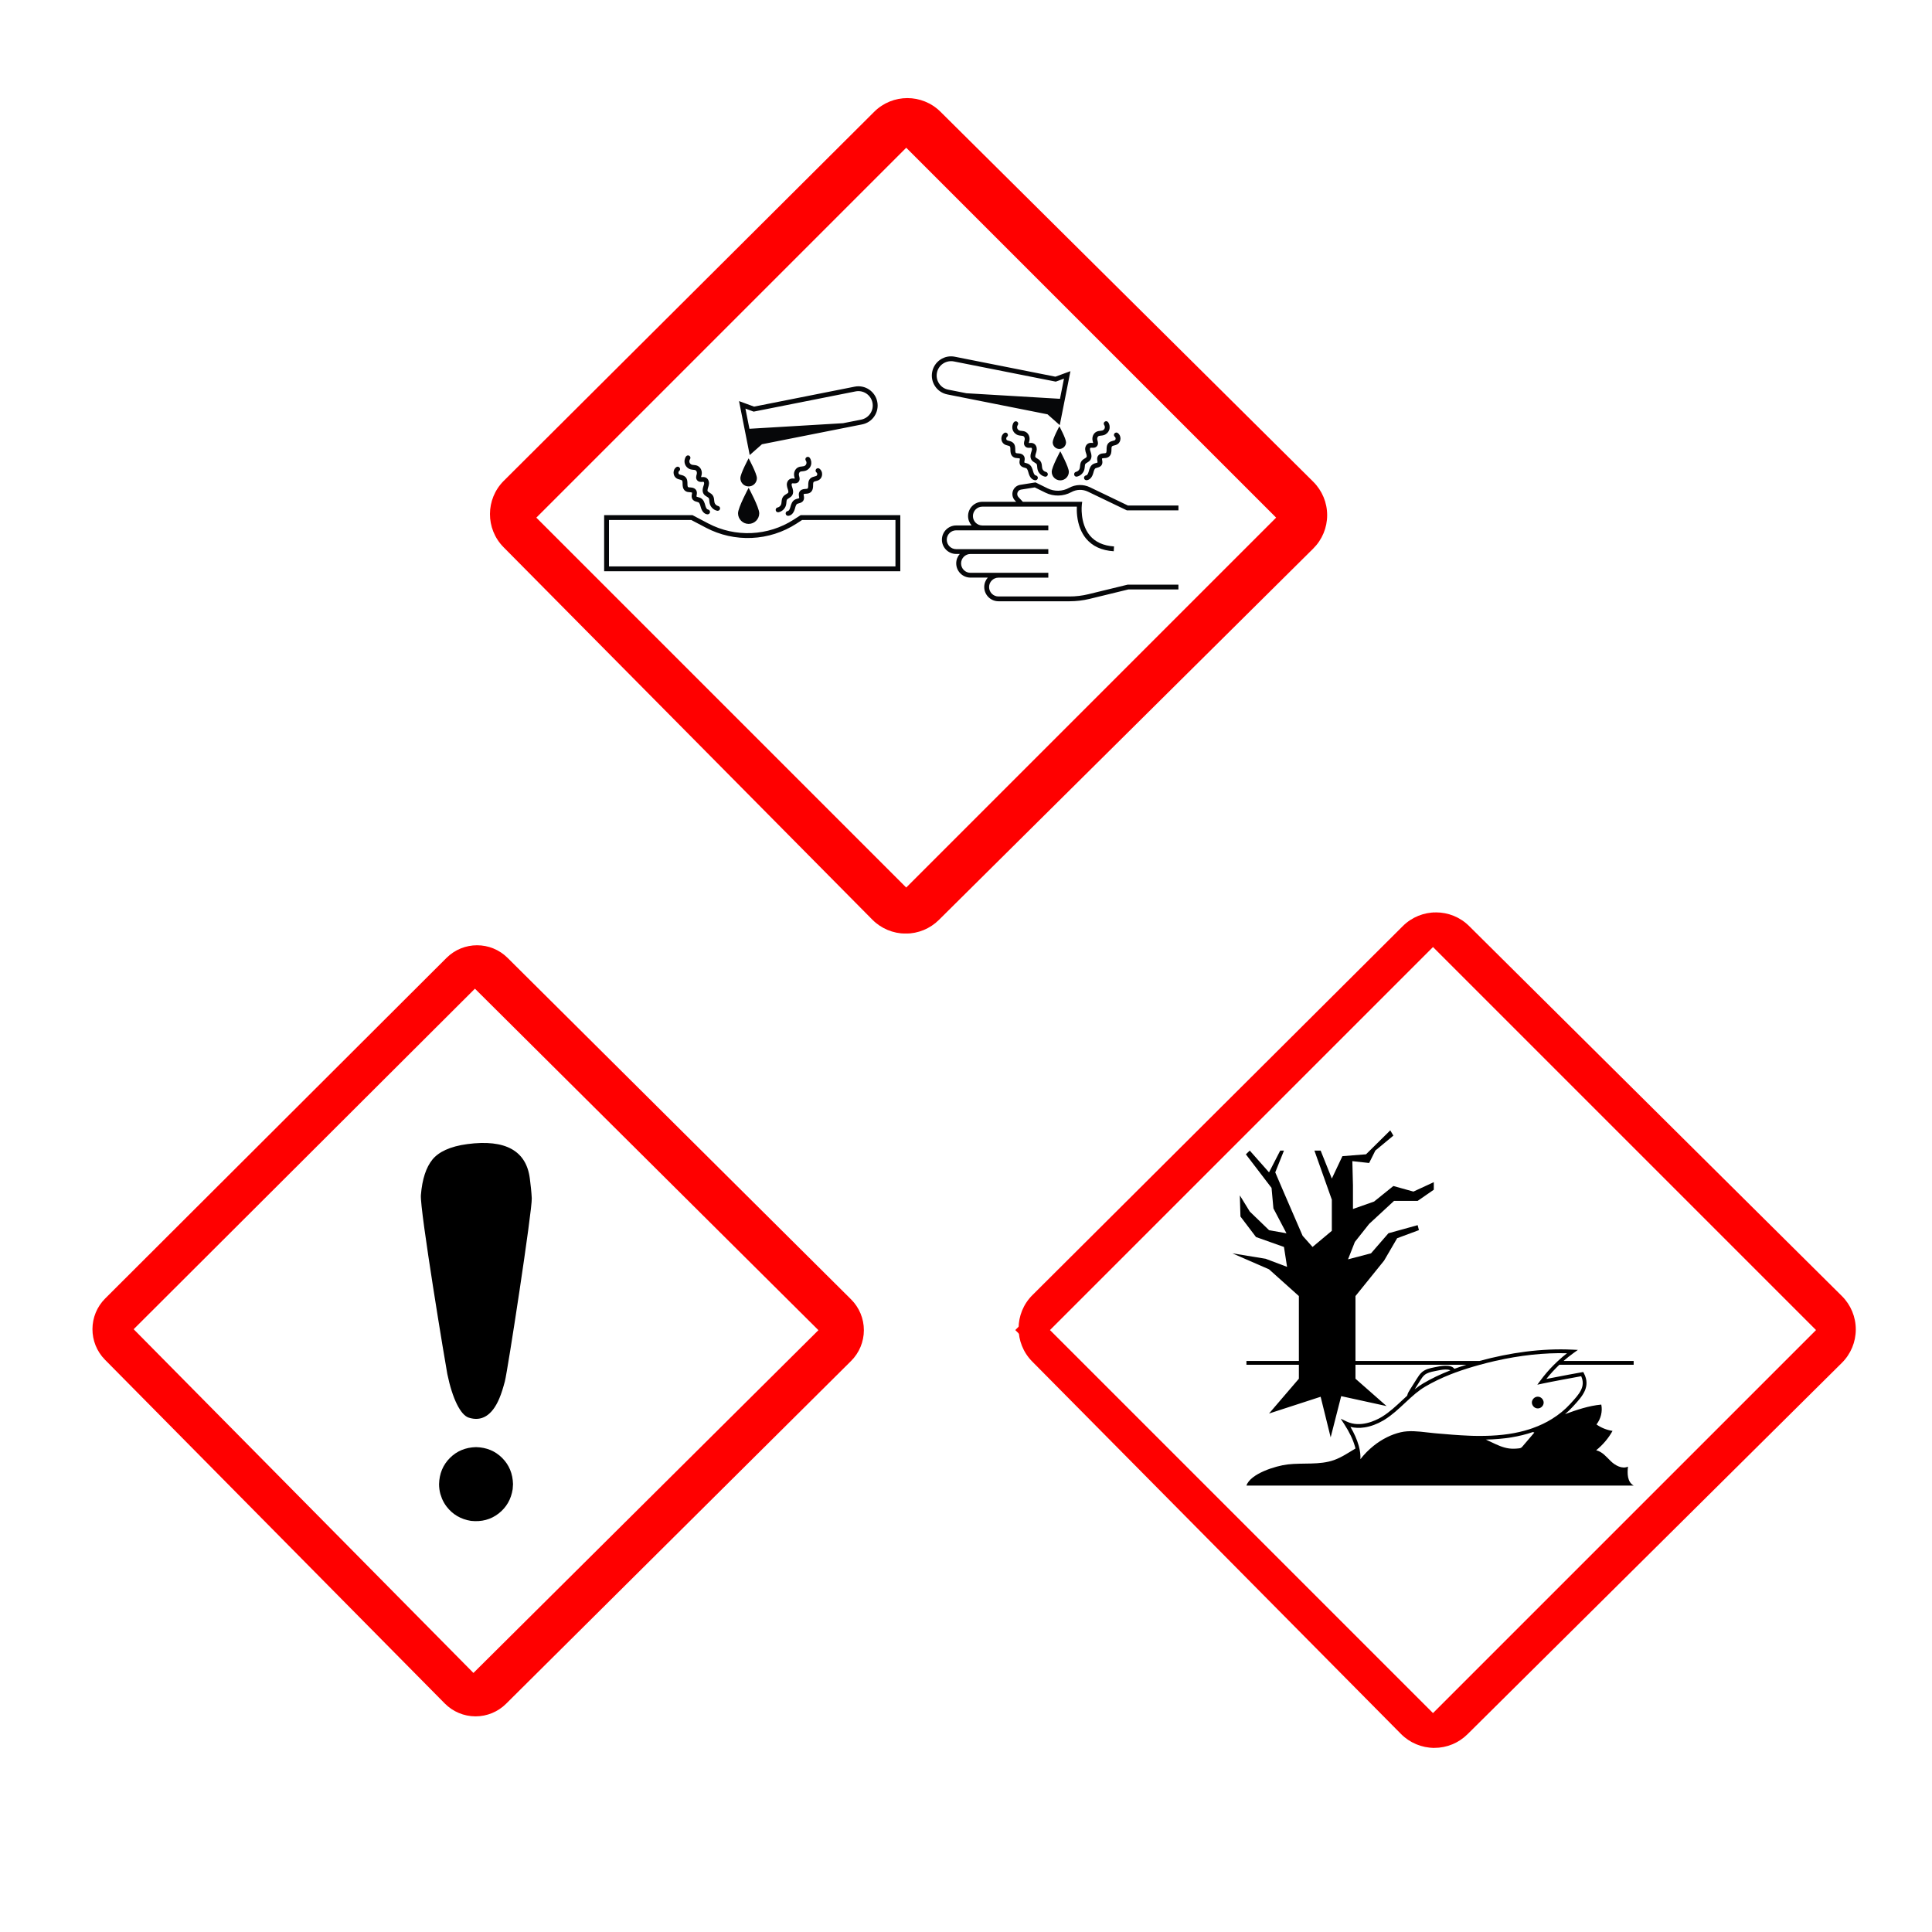
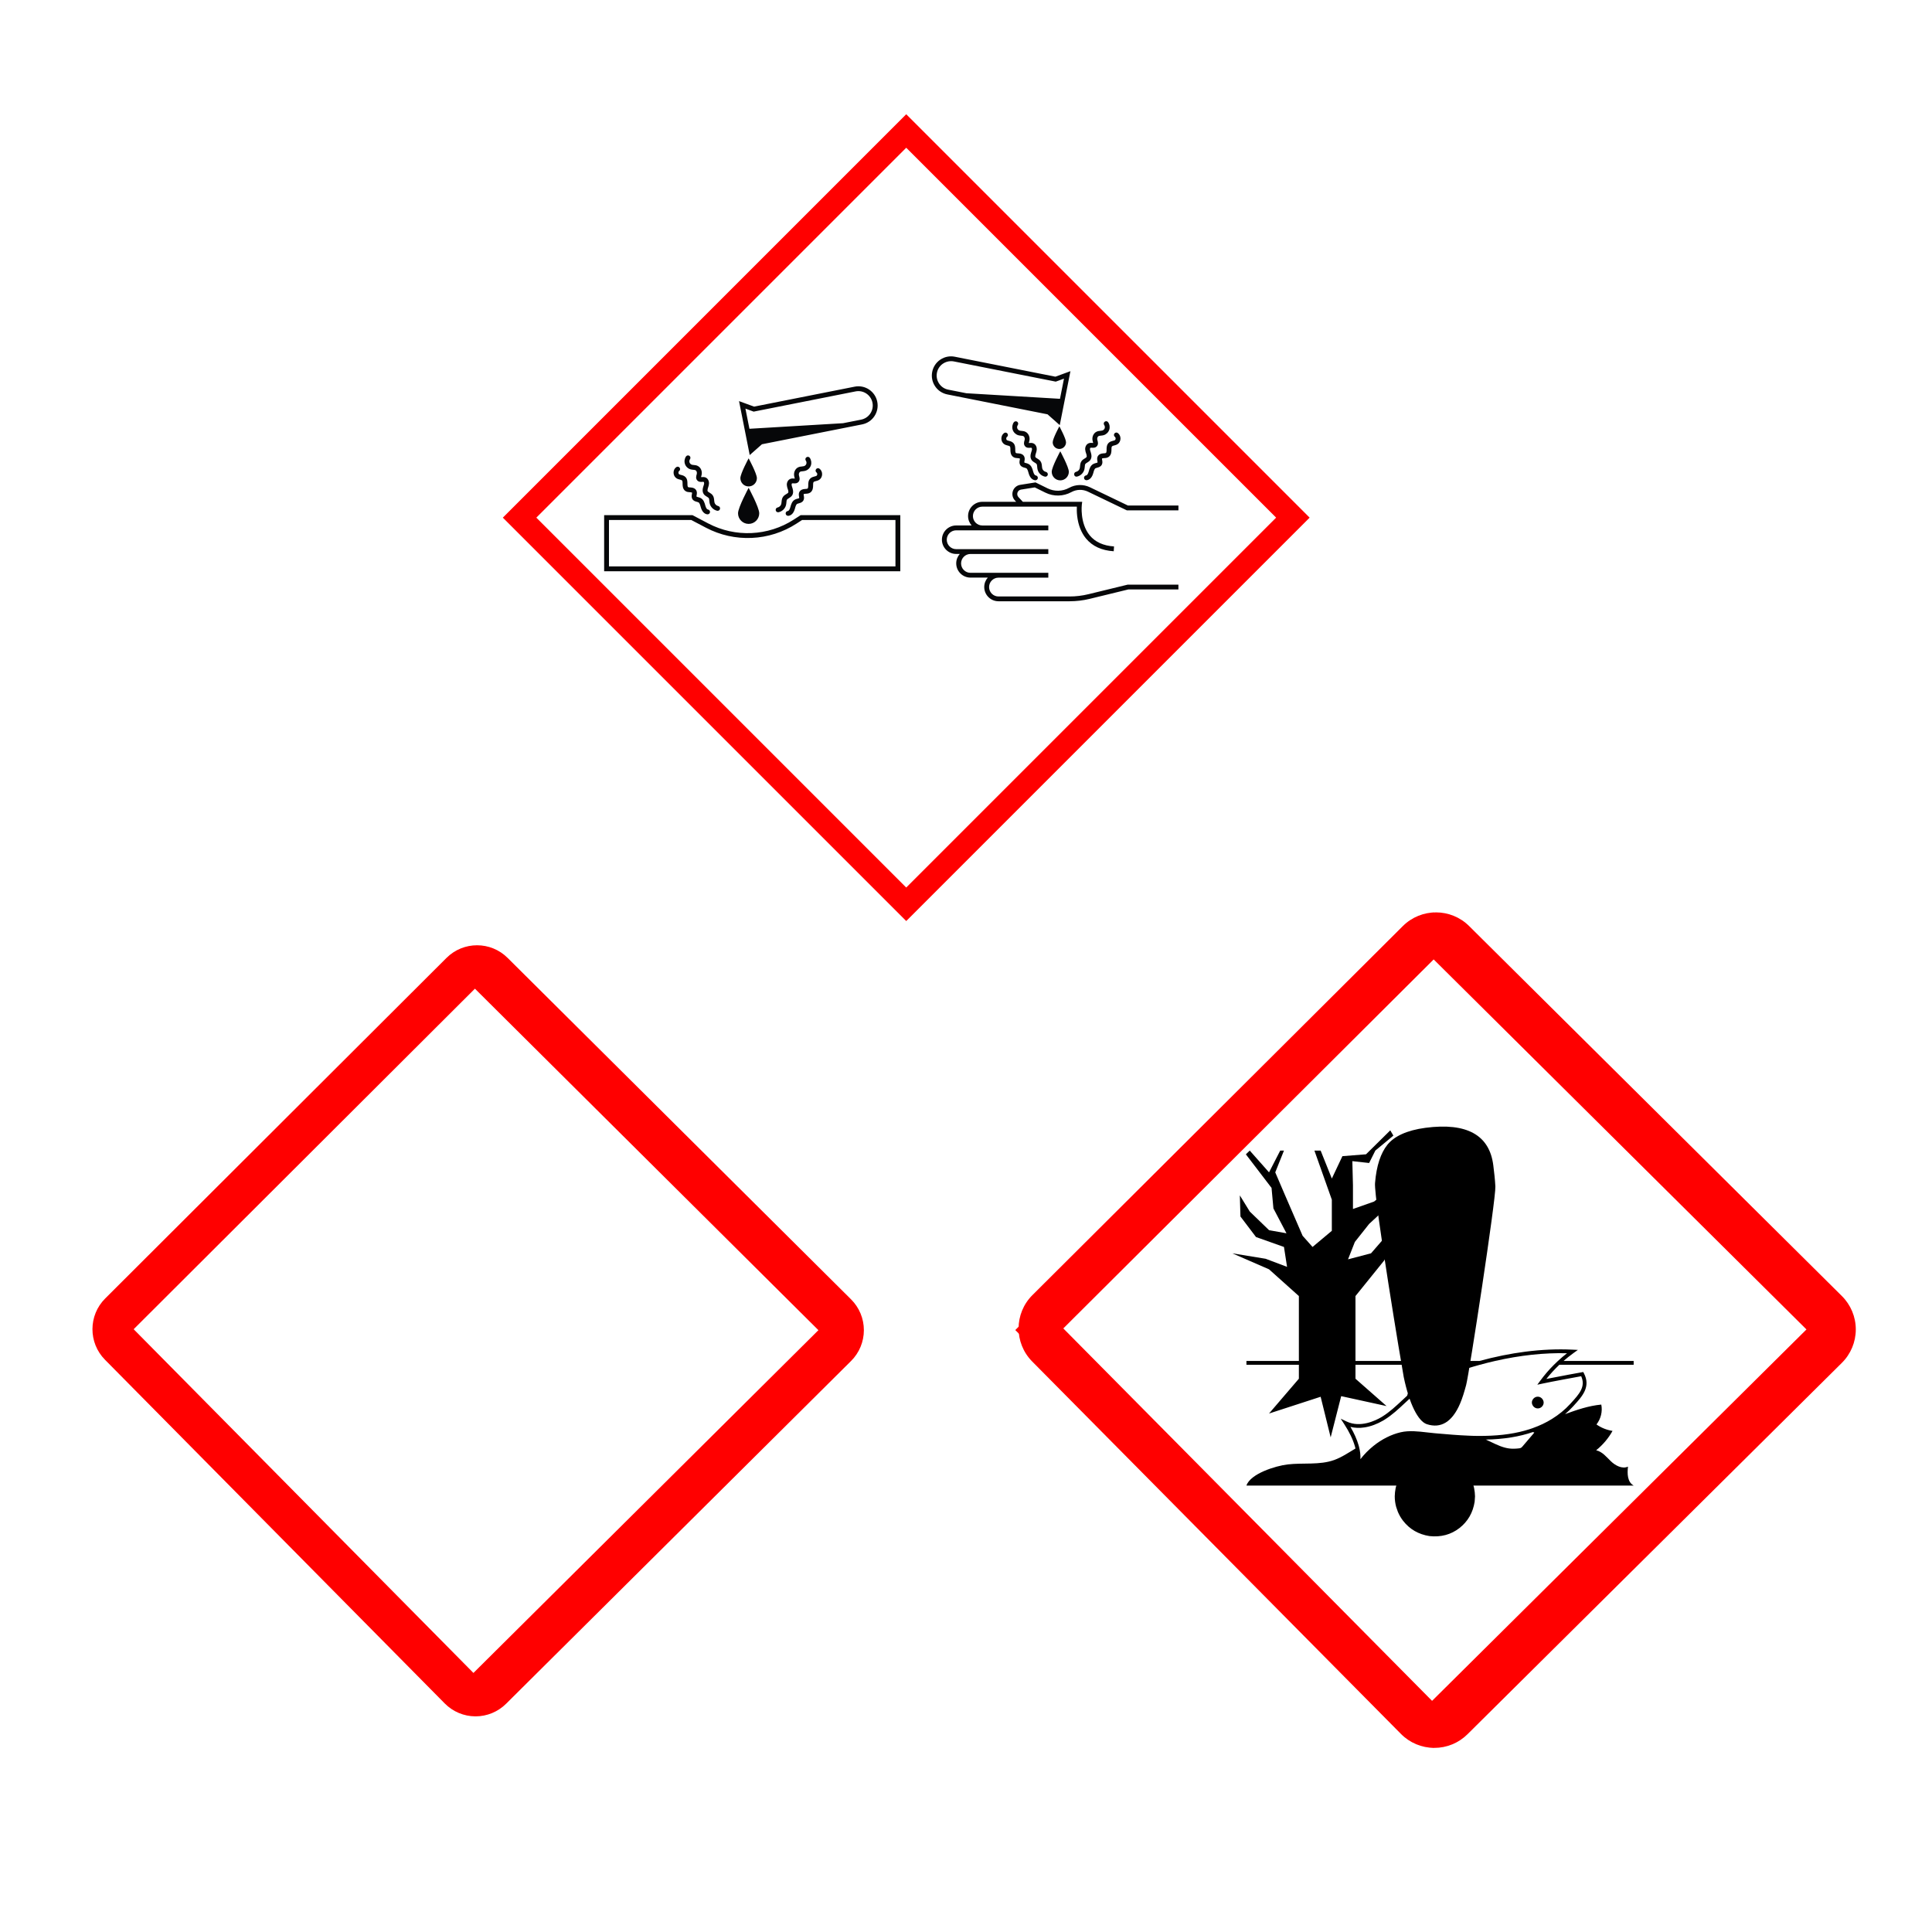
<svg xmlns="http://www.w3.org/2000/svg" width="1080" zoomAndPan="magnify" viewBox="0 0 810 810" height="1080" preserveAspectRatio="xMidYMid meet" version="1.0">
  <defs>
    <clipPath id="db293cbdec">
      <path d="M 38 396.297 L 362.312 396.297 L 362.312 719.547 L 38 719.547 Z M 38 396.297 " clip-rule="nonzero" />
    </clipPath>
    <clipPath id="ceea826a65">
-       <path d="M 205 41.113 L 556.555 41.113 L 556.555 391.363 L 205 391.363 Z M 205 41.113 " clip-rule="nonzero" />
-     </clipPath>
+       </clipPath>
    <clipPath id="6cdb808b79">
      <path d="M 221 58 L 537 58 L 537 374 L 221 374 Z M 221 58 " clip-rule="nonzero" />
    </clipPath>
    <clipPath id="e2a0a6ac94">
      <path d="M 221.523 216.262 L 378.84 58.945 L 536.152 216.258 L 378.836 373.574 Z M 221.523 216.262 " clip-rule="nonzero" />
    </clipPath>
    <clipPath id="9c6205eca2">
      <path d="M 210.816 47.898 L 549.066 47.898 L 549.066 386.148 L 210.816 386.148 Z M 210.816 47.898 " clip-rule="nonzero" />
    </clipPath>
    <clipPath id="2ceefe9f21">
      <path d="M 427 382.508 L 778.188 382.508 L 778.188 732.758 L 427 732.758 Z M 427 382.508 " clip-rule="nonzero" />
    </clipPath>
    <clipPath id="1c631f3608">
      <path d="M 436 392 L 770 392 L 770 725 L 436 725 Z M 436 392 " clip-rule="nonzero" />
    </clipPath>
    <clipPath id="99bc9f63f5">
      <path d="M 436.543 555.277 L 599.676 392.145 L 769.418 561.887 L 606.285 725.02 Z M 436.543 555.277 " clip-rule="nonzero" />
    </clipPath>
    <clipPath id="6807e500d3">
      <path d="M 425.664 382.508 L 775.914 382.508 L 775.914 732.758 L 425.664 732.758 Z M 425.664 382.508 " clip-rule="nonzero" />
    </clipPath>
  </defs>
  <rect x="-81" width="972" fill="#ffffff" y="-81" height="972" fill-opacity="1" />
  <rect x="-81" width="972" fill="#ffffff" y="-81" height="972" fill-opacity="1" />
  <g clip-path="url(#db293cbdec)">
    <path fill="#ff0000" d="M 200.008 396.309 C 195.371 396.309 190.734 398.078 187.191 401.613 L 44.109 544.387 C 37.016 551.465 36.977 562.961 44.023 570.09 L 186.48 714.199 C 189.871 717.629 194.484 719.57 199.305 719.59 C 199.332 719.59 199.359 719.59 199.387 719.59 C 204.176 719.59 208.773 717.695 212.176 714.312 L 356.809 570.602 C 360.25 567.184 362.184 562.531 362.184 557.68 C 362.184 552.828 360.25 548.18 356.812 544.762 L 212.805 401.59 C 209.262 398.07 204.637 396.309 200.008 396.309 Z M 200.008 396.309 " fill-opacity="1" fill-rule="nonzero" />
  </g>
  <path fill="#ffffff" d="M 56.035 557.281 L 199.117 414.508 L 343.125 557.68 L 198.492 701.391 Z M 56.035 557.281 " fill-opacity="1" fill-rule="nonzero" />
-   <path fill="#000000" d="M 187.543 576.07 C 186.926 573 175.973 507.141 176.461 501.055 C 177.004 494.289 178.676 489.387 181.273 486.176 C 183.844 482.996 188.641 480.625 195.941 479.664 C 212.004 477.543 220.695 482.527 222.145 494.172 C 222.477 496.828 222.805 499.551 222.945 502.367 C 223.188 507.184 212.824 574.867 211.66 579.172 C 210.973 581.719 210.262 584.172 209.289 586.434 C 206.27 593.465 201.898 596.121 196.473 594.336 C 193.109 593.23 189.691 586.492 187.543 576.07 Z M 187.543 576.07 " fill-opacity="1" fill-rule="nonzero" />
-   <path fill="#000000" d="M 215.086 622.246 L 214.941 624.352 C 214.273 628.598 212.309 631.996 209.055 634.539 C 205.777 637.086 201.918 638.117 197.477 637.637 C 193.238 636.965 189.848 634.996 187.309 631.734 C 186.492 630.684 185.824 629.535 185.297 628.289 L 184.633 626.375 C 184.266 625.055 184.082 623.68 184.078 622.246 C 184.188 617.844 185.703 614.184 188.617 611.262 C 191.535 608.34 195.188 606.824 199.582 606.711 C 203.973 606.824 207.629 608.34 210.543 611.262 C 213.461 614.184 214.973 617.844 215.086 622.246 " fill-opacity="1" fill-rule="nonzero" />
  <g clip-path="url(#ceea826a65)">
    <path fill="#ff0000" d="M 380.414 41.129 C 375.383 41.129 370.348 43.047 366.504 46.879 L 211.219 201.578 C 203.523 209.246 203.48 221.703 211.125 229.426 L 365.73 385.57 C 369.414 389.289 374.418 391.391 379.652 391.414 C 379.68 391.414 379.711 391.414 379.738 391.414 C 384.938 391.414 389.93 389.359 393.621 385.695 L 550.586 229.98 C 554.32 226.277 556.418 221.238 556.418 215.98 C 556.418 210.723 554.32 205.684 550.59 201.98 L 394.301 46.852 C 390.457 43.035 385.434 41.129 380.414 41.129 Z M 380.414 41.129 " fill-opacity="1" fill-rule="nonzero" />
  </g>
  <path fill="#ffffff" d="M 224.164 215.551 L 379.445 60.848 L 535.738 215.98 L 378.77 371.695 Z M 224.164 215.551 " fill-opacity="1" fill-rule="nonzero" />
  <path fill="#000000" d="M 366.883 235.906 C 366.215 232.578 354.328 161.223 354.855 154.625 C 355.445 147.293 357.262 141.984 360.078 138.504 C 362.871 135.059 368.078 132.492 375.996 131.445 C 393.43 129.148 402.867 134.551 404.438 147.164 C 404.797 150.043 405.152 152.996 405.309 156.047 C 405.57 161.266 394.32 234.605 393.059 239.27 C 392.312 242.027 391.539 244.684 390.484 247.137 C 387.207 254.754 382.465 257.633 376.578 255.699 C 372.926 254.5 369.215 247.195 366.883 235.906 Z M 366.883 235.906 " fill-opacity="1" fill-rule="nonzero" />
  <path fill="#000000" d="M 396.773 285.938 L 396.621 288.223 C 395.895 292.82 393.762 296.504 390.23 299.262 C 386.676 302.016 382.484 303.137 377.668 302.613 C 373.066 301.887 369.387 299.754 366.629 296.223 C 365.746 295.078 365.02 293.836 364.445 292.488 L 363.723 290.41 C 363.328 288.98 363.129 287.492 363.125 285.938 C 363.242 281.168 364.887 277.203 368.051 274.035 C 371.215 270.871 375.184 269.227 379.949 269.105 C 384.715 269.227 388.684 270.871 391.848 274.035 C 395.012 277.203 396.656 281.168 396.773 285.938 " fill-opacity="1" fill-rule="nonzero" />
  <g clip-path="url(#6cdb808b79)">
    <g clip-path="url(#e2a0a6ac94)">
      <path fill="#ffffff" d="M 221.523 216.262 L 378.836 58.949 L 536.148 216.262 L 378.836 373.574 Z M 221.523 216.262 " fill-opacity="1" fill-rule="nonzero" />
    </g>
  </g>
  <g clip-path="url(#9c6205eca2)">
    <path fill="#ff0000" d="M 379.941 47.898 L 210.816 217.023 L 379.941 386.148 L 549.066 217.023 Z M 224.859 217.023 L 379.941 61.941 L 535.023 217.023 L 379.941 372.105 Z M 224.859 217.023 " fill-opacity="1" fill-rule="nonzero" />
  </g>
  <path fill="#060709" d="M 426.586 206.52 C 426.363 207.191 426.512 207.898 426.996 208.422 L 428.836 210.383 L 453.715 210.383 L 453.566 211.523 C 453.566 211.535 453.316 213.523 453.629 216.117 C 453.902 218.465 454.695 221.816 456.895 224.484 C 459.191 227.254 462.617 228.805 467.062 229.094 L 466.938 231.117 C 461.898 230.805 457.984 229.004 455.316 225.777 C 453.316 223.355 452.027 220.078 451.605 216.305 C 451.418 214.703 451.43 213.324 451.469 212.418 L 411.852 212.418 C 409.676 212.418 407.902 214.18 407.902 216.367 C 407.902 218.551 409.664 220.312 411.852 220.312 L 439.512 220.312 L 439.512 222.34 L 400.887 222.34 C 398.715 222.34 396.938 224.102 396.938 226.285 C 396.938 228.457 398.703 230.234 400.887 230.234 L 439.512 230.234 L 439.512 232.258 L 406.883 232.258 C 404.711 232.258 402.938 234.02 402.938 236.207 C 402.938 238.391 404.699 240.156 406.883 240.156 L 439.512 240.156 L 439.512 242.18 L 418.629 242.18 C 416.457 242.18 414.68 243.941 414.68 246.125 C 414.68 248.312 416.445 250.074 418.629 250.074 L 448.414 250.074 C 451.082 250.074 453.754 249.75 456.348 249.117 L 472.797 245.109 L 494.055 245.109 L 494.055 247.133 L 473.035 247.133 L 456.82 251.082 C 454.062 251.75 451.23 252.086 448.402 252.086 L 418.617 252.086 C 415.328 252.086 412.645 249.402 412.645 246.113 C 412.645 244.598 413.203 243.223 414.133 242.164 L 406.871 242.164 C 403.582 242.164 400.898 239.484 400.898 236.195 C 400.898 234.68 401.457 233.301 402.391 232.246 L 400.875 232.246 C 397.586 232.246 394.902 229.562 394.902 226.273 C 394.902 222.984 397.586 220.301 400.875 220.301 L 407.355 220.301 C 406.426 219.246 405.867 217.867 405.867 216.355 C 405.867 213.062 408.547 210.383 411.836 210.383 L 426.039 210.383 L 425.508 209.812 C 424.516 208.754 424.191 207.242 424.652 205.863 C 425.121 204.484 426.301 203.492 427.742 203.27 L 434.148 202.25 L 439.188 204.734 C 442.043 206.148 445.422 206.074 448.215 204.535 C 450.922 203.043 454.199 202.957 456.98 204.297 L 472.898 211.945 L 494.066 211.945 L 494.066 213.969 L 472.438 213.969 L 456.113 206.125 C 453.914 205.066 451.332 205.141 449.195 206.309 C 445.82 208.16 441.746 208.246 438.297 206.547 L 433.84 204.348 L 428.078 205.266 C 427.371 205.379 426.812 205.836 426.586 206.52 Z M 427.691 194.898 C 428.164 195.73 429.008 195.941 429.617 196.105 C 429.863 196.164 430.102 196.227 430.262 196.316 C 430.746 196.574 430.969 197.395 431.195 198.176 L 431.242 198.352 C 431.738 200.152 432.719 201.219 434 201.344 C 434.035 201.344 434.074 201.344 434.109 201.344 C 434.621 201.344 435.066 200.957 435.117 200.438 C 435.18 199.879 434.77 199.383 434.211 199.32 C 433.84 199.281 433.441 198.688 433.191 197.805 L 433.145 197.645 C 432.844 196.551 432.473 195.199 431.219 194.527 C 430.848 194.328 430.461 194.23 430.125 194.141 C 429.938 194.094 429.504 193.98 429.457 193.906 C 429.406 193.832 429.48 193.445 429.516 193.262 C 429.617 192.715 429.742 191.957 429.332 191.25 C 428.922 190.543 428.152 190.145 427.035 190.082 C 426.961 190.082 426.887 190.07 426.812 190.07 C 426.465 190.059 426.09 190.031 425.941 189.922 C 425.805 189.82 425.645 189.523 425.656 188.629 C 425.656 187.762 425.668 186.555 424.824 185.711 C 424.266 185.152 423.57 184.969 423 184.832 C 422.676 184.742 422.367 184.668 422.168 184.547 C 421.992 184.434 421.871 184.172 421.871 183.887 C 421.871 183.602 421.969 183.34 422.141 183.215 C 422.602 182.895 422.715 182.262 422.391 181.801 C 422.066 181.34 421.434 181.23 420.977 181.555 C 420.242 182.062 419.809 182.941 419.832 183.926 C 419.844 184.891 420.305 185.762 421.062 186.246 C 421.535 186.555 422.043 186.68 422.488 186.793 C 422.863 186.891 423.211 186.977 423.371 187.141 C 423.621 187.402 423.621 188.047 423.621 188.617 C 423.621 189.199 423.609 190.754 424.773 191.57 C 425.422 192.031 426.141 192.055 426.723 192.094 C 426.797 192.094 426.859 192.105 426.922 192.105 C 427.445 192.129 427.582 192.266 427.582 192.266 C 427.617 192.355 427.555 192.715 427.52 192.914 C 427.418 193.445 427.297 194.191 427.691 194.898 Z M 438.086 199.828 C 438.16 199.84 438.219 199.852 438.297 199.852 C 438.766 199.852 439.188 199.52 439.289 199.047 C 439.398 198.5 439.051 197.965 438.508 197.844 C 437.762 197.691 437.129 197.07 436.953 196.34 C 436.891 196.105 436.867 195.816 436.844 195.52 C 436.781 194.824 436.719 194.031 436.195 193.324 C 435.812 192.801 435.316 192.504 434.867 192.23 C 434.547 192.031 434.234 191.859 434.125 191.66 C 434 191.449 434.012 191.062 434.148 190.566 C 434.199 190.406 434.246 190.258 434.297 190.082 C 434.457 189.598 434.633 189.062 434.668 188.457 C 434.719 187.461 434.273 186.258 433.156 185.848 C 432.633 185.664 432.125 185.688 431.715 185.711 C 431.602 185.723 431.441 185.723 431.328 185.723 C 431.355 185.574 431.418 185.363 431.453 185.227 C 431.492 185.117 431.516 184.992 431.555 184.867 C 431.938 183.316 431.242 181.676 429.938 181.031 C 429.367 180.746 428.785 180.695 428.277 180.645 C 427.977 180.621 427.703 180.598 427.48 180.523 C 427.035 180.387 426.648 180.012 426.5 179.578 C 426.352 179.133 426.426 178.609 426.699 178.227 C 427.023 177.766 426.91 177.133 426.465 176.809 C 426.004 176.488 425.371 176.598 425.047 177.047 C 424.402 177.953 424.227 179.18 424.59 180.238 C 424.949 181.293 425.844 182.148 426.91 182.473 C 427.332 182.594 427.742 182.633 428.102 182.672 C 428.488 182.707 428.82 182.73 429.059 182.855 C 429.492 183.066 429.742 183.773 429.594 184.383 C 429.566 184.469 429.543 184.57 429.516 184.668 C 429.344 185.277 429.059 186.281 429.754 187.09 C 430.387 187.836 431.27 187.773 431.863 187.734 C 432.086 187.723 432.359 187.699 432.473 187.75 C 432.547 187.773 432.684 188.035 432.672 188.344 C 432.66 188.68 432.535 189.039 432.398 189.438 C 432.336 189.621 432.273 189.809 432.223 190.008 C 431.914 191.074 431.977 191.98 432.398 192.703 C 432.77 193.348 433.367 193.695 433.852 193.98 C 434.16 194.168 434.445 194.34 434.582 194.527 C 434.77 194.773 434.805 195.211 434.844 195.707 C 434.867 196.055 434.906 196.438 435.004 196.824 C 435.328 198.301 436.582 199.52 438.086 199.828 Z M 467.434 184.531 C 467.234 184.656 466.938 184.742 466.602 184.816 C 466.031 184.969 465.336 185.141 464.777 185.699 C 463.934 186.555 463.934 187.75 463.945 188.617 C 463.945 189.512 463.785 189.809 463.66 189.91 C 463.5 190.02 463.141 190.031 462.793 190.059 C 462.715 190.059 462.641 190.07 462.566 190.07 C 461.449 190.133 460.68 190.527 460.27 191.238 C 459.859 191.945 459.996 192.703 460.086 193.25 C 460.121 193.434 460.184 193.82 460.148 193.895 C 460.098 193.969 459.664 194.094 459.477 194.129 C 459.141 194.215 458.758 194.316 458.383 194.516 C 457.129 195.184 456.758 196.551 456.461 197.633 L 456.41 197.793 C 456.16 198.676 455.766 199.27 455.391 199.309 C 454.832 199.367 454.422 199.867 454.484 200.426 C 454.535 200.945 454.98 201.332 455.492 201.332 C 455.527 201.332 455.566 201.332 455.602 201.332 C 456.883 201.195 457.863 200.141 458.359 198.34 L 458.41 198.164 C 458.621 197.371 458.844 196.562 459.34 196.301 C 459.5 196.215 459.738 196.152 459.984 196.09 C 460.605 195.93 461.438 195.707 461.91 194.887 C 462.309 194.18 462.184 193.434 462.082 192.887 C 462.047 192.691 461.984 192.316 462.02 192.242 C 462.02 192.242 462.156 192.117 462.68 192.082 C 462.742 192.082 462.816 192.07 462.879 192.07 C 463.461 192.043 464.18 192.008 464.828 191.547 C 465.996 190.727 465.98 189.176 465.98 188.594 C 465.98 188.02 465.98 187.363 466.23 187.113 C 466.391 186.953 466.738 186.867 467.113 186.766 C 467.559 186.656 468.066 186.52 468.539 186.223 C 469.297 185.738 469.742 184.867 469.77 183.898 C 469.781 182.93 469.359 182.051 468.625 181.527 C 468.168 181.207 467.535 181.316 467.211 181.777 C 466.887 182.234 467 182.867 467.461 183.191 C 467.633 183.316 467.746 183.562 467.734 183.863 C 467.734 184.16 467.621 184.41 467.434 184.531 Z M 451.309 199.84 C 451.383 199.84 451.441 199.828 451.52 199.816 C 453.02 199.504 454.273 198.289 454.633 196.801 C 454.734 196.414 454.758 196.016 454.797 195.684 C 454.832 195.184 454.871 194.762 455.055 194.504 C 455.191 194.316 455.477 194.141 455.789 193.957 C 456.262 193.672 456.855 193.309 457.242 192.676 C 457.664 191.957 457.727 191.051 457.414 189.984 C 457.352 189.785 457.289 189.598 457.242 189.41 C 457.105 189.016 456.992 188.656 456.969 188.32 C 456.957 187.996 457.094 187.75 457.168 187.723 C 457.277 187.688 457.551 187.699 457.773 187.711 C 458.359 187.75 459.254 187.809 459.887 187.066 C 460.582 186.258 460.297 185.254 460.121 184.645 C 460.098 184.547 460.059 184.445 460.047 184.359 C 459.898 183.75 460.148 183.055 460.582 182.832 C 460.816 182.719 461.152 182.684 461.535 182.645 C 461.898 182.609 462.309 182.57 462.73 182.445 C 463.797 182.125 464.691 181.266 465.051 180.211 C 465.41 179.156 465.238 177.941 464.59 177.02 C 464.27 176.562 463.637 176.449 463.176 176.785 C 462.715 177.109 462.605 177.742 462.941 178.199 C 463.215 178.586 463.289 179.105 463.141 179.555 C 462.988 180 462.605 180.359 462.156 180.496 C 461.934 180.559 461.648 180.598 461.363 180.621 C 460.855 180.672 460.27 180.723 459.699 181.008 C 458.395 181.641 457.715 183.289 458.086 184.844 C 458.109 184.969 458.148 185.09 458.184 185.203 C 458.223 185.34 458.285 185.551 458.309 185.699 C 458.199 185.699 458.035 185.688 457.926 185.688 C 457.516 185.664 456.992 185.625 456.484 185.824 C 455.367 186.246 454.906 187.438 454.969 188.43 C 455.008 189.039 455.18 189.574 455.34 190.059 C 455.402 190.23 455.453 190.395 455.504 190.543 C 455.652 191.039 455.652 191.422 455.527 191.633 C 455.418 191.832 455.105 192.02 454.781 192.207 C 454.336 192.465 453.84 192.777 453.453 193.297 C 452.934 194.004 452.871 194.801 452.809 195.496 C 452.785 195.793 452.758 196.078 452.695 196.316 C 452.523 197.047 451.879 197.668 451.145 197.816 C 450.598 197.93 450.238 198.461 450.363 199.023 C 450.414 199.52 450.836 199.84 451.309 199.84 Z M 397.164 165.363 C 395.051 164.941 393.227 163.723 392.035 161.938 C 390.844 160.148 390.41 158 390.832 155.891 C 391.254 153.777 392.469 151.953 394.258 150.762 C 396.047 149.57 398.191 149.137 400.305 149.559 L 442.48 157.926 L 448.785 155.617 L 444.305 178.238 L 439.188 173.707 Z M 397.559 163.363 L 405.145 164.867 L 444.402 167.199 L 446.078 158.746 L 442.629 160 L 399.906 151.531 C 399.508 151.457 399.113 151.422 398.715 151.422 C 397.535 151.422 396.379 151.77 395.375 152.438 C 394.035 153.332 393.129 154.699 392.816 156.273 C 392.508 157.852 392.828 159.465 393.723 160.805 C 394.617 162.148 395.969 163.055 397.559 163.363 Z M 446.938 185.438 C 446.938 183.898 444.145 178.734 444.145 178.734 C 444.145 178.734 441.348 183.898 441.348 185.438 C 441.348 186.977 442.602 188.23 444.145 188.23 C 445.684 188.23 446.938 186.977 446.938 185.438 Z M 444.527 201.395 C 446.5 201.395 448.117 199.793 448.117 197.805 C 448.117 195.832 444.527 189.199 444.527 189.199 C 444.527 189.199 440.941 195.816 440.941 197.805 C 440.941 199.777 442.543 201.395 444.527 201.395 Z M 342.023 201.715 C 342.473 201.605 342.98 201.469 343.453 201.168 C 344.211 200.684 344.656 199.816 344.684 198.848 C 344.695 197.879 344.273 196.996 343.539 196.477 C 343.082 196.152 342.445 196.266 342.125 196.727 C 341.801 197.184 341.914 197.816 342.371 198.141 C 342.547 198.266 342.656 198.512 342.645 198.809 C 342.645 199.098 342.52 199.355 342.348 199.469 C 342.148 199.594 341.852 199.68 341.516 199.754 C 340.945 199.902 340.25 200.078 339.691 200.637 C 338.848 201.492 338.848 202.684 338.859 203.555 C 338.859 204.445 338.699 204.746 338.574 204.844 C 338.41 204.957 338.051 204.969 337.703 204.992 C 337.629 204.992 337.555 205.004 337.48 205.004 C 336.363 205.066 335.594 205.465 335.184 206.172 C 334.773 206.879 334.91 207.637 334.996 208.184 C 335.035 208.371 335.098 208.754 335.059 208.828 C 335.012 208.906 334.574 209.027 334.391 209.066 C 334.055 209.152 333.668 209.254 333.297 209.449 C 332.043 210.121 331.672 211.488 331.371 212.566 L 331.324 212.727 C 331.074 213.609 330.676 214.207 330.305 214.242 C 329.746 214.305 329.336 214.801 329.398 215.359 C 329.449 215.883 329.895 216.266 330.402 216.266 C 330.441 216.266 330.477 216.266 330.516 216.266 C 331.793 216.129 332.773 215.074 333.273 213.273 L 333.32 213.102 C 333.531 212.305 333.758 211.5 334.254 211.238 C 334.414 211.152 334.648 211.09 334.898 211.027 C 335.52 210.867 336.352 210.641 336.824 209.824 C 337.219 209.117 337.098 208.371 336.996 207.824 C 336.961 207.625 336.898 207.254 336.934 207.18 C 336.934 207.18 337.07 207.055 337.594 207.016 C 337.656 207.016 337.73 207.004 337.793 207.004 C 338.375 206.98 339.094 206.941 339.742 206.484 C 340.906 205.664 340.895 204.113 340.895 203.527 C 340.895 202.957 340.895 202.301 341.145 202.051 C 341.293 201.902 341.641 201.816 342.023 201.715 Z M 329.645 207.152 C 329.199 207.414 328.703 207.727 328.316 208.246 C 327.797 208.953 327.734 209.75 327.672 210.445 C 327.648 210.742 327.621 211.027 327.562 211.262 C 327.387 211.996 326.742 212.617 326.008 212.766 C 325.461 212.879 325.102 213.41 325.227 213.969 C 325.324 214.453 325.746 214.777 326.219 214.777 C 326.293 214.777 326.355 214.766 326.43 214.754 C 327.934 214.441 329.188 213.227 329.547 211.734 C 329.645 211.352 329.672 210.953 329.707 210.617 C 329.746 210.121 329.781 209.699 329.969 209.438 C 330.105 209.25 330.391 209.078 330.703 208.891 C 331.172 208.605 331.77 208.246 332.156 207.613 C 332.578 206.895 332.637 205.988 332.328 204.918 C 332.266 204.719 332.203 204.535 332.156 204.348 C 332.02 203.949 331.906 203.59 331.883 203.254 C 331.867 202.934 332.004 202.684 332.078 202.66 C 332.191 202.621 332.465 202.633 332.688 202.648 C 333.273 202.684 334.164 202.746 334.801 202 C 335.492 201.195 335.207 200.188 335.035 199.582 C 335.012 199.48 334.973 199.383 334.961 199.293 C 334.812 198.688 335.059 197.992 335.496 197.766 C 335.73 197.656 336.066 197.617 336.449 197.582 C 336.809 197.543 337.219 197.508 337.641 197.383 C 338.711 197.059 339.605 196.203 339.965 195.148 C 340.324 194.094 340.148 192.875 339.504 191.957 C 339.18 191.496 338.547 191.387 338.09 191.723 C 337.629 192.043 337.52 192.676 337.852 193.137 C 338.125 193.52 338.199 194.043 338.051 194.488 C 337.902 194.938 337.52 195.297 337.07 195.434 C 336.848 195.496 336.562 195.531 336.277 195.559 C 335.766 195.605 335.184 195.656 334.613 195.941 C 333.309 196.574 332.625 198.227 333 199.777 C 333.023 199.902 333.062 200.027 333.098 200.141 C 333.137 200.277 333.195 200.488 333.223 200.637 C 333.109 200.637 332.949 200.625 332.836 200.625 C 332.426 200.598 331.906 200.562 331.398 200.758 C 330.281 201.184 329.82 202.375 329.883 203.367 C 329.918 203.977 330.094 204.508 330.254 204.992 C 330.316 205.168 330.367 205.328 330.418 205.477 C 330.566 205.973 330.566 206.359 330.441 206.57 C 330.266 206.781 329.969 206.969 329.645 207.152 Z M 283.621 200.523 C 284.094 200.836 284.602 200.957 285.051 201.07 C 285.422 201.168 285.77 201.258 285.93 201.418 C 286.18 201.68 286.18 202.324 286.18 202.895 C 286.18 203.48 286.168 205.031 287.336 205.852 C 287.98 206.309 288.699 206.336 289.285 206.371 C 289.359 206.371 289.422 206.383 289.48 206.383 C 290.004 206.41 290.141 206.547 290.141 206.547 C 290.176 206.633 290.113 206.992 290.078 207.191 C 289.98 207.738 289.855 208.48 290.25 209.191 C 290.723 210.023 291.566 210.234 292.176 210.395 C 292.426 210.457 292.66 210.52 292.82 210.605 C 293.305 210.867 293.531 211.684 293.754 212.469 L 293.801 212.641 C 294.301 214.441 295.281 215.508 296.559 215.633 C 296.598 215.633 296.633 215.633 296.672 215.633 C 297.18 215.633 297.625 215.25 297.676 214.727 C 297.738 214.168 297.328 213.672 296.77 213.609 C 296.398 213.574 296 212.977 295.75 212.094 L 295.703 211.934 C 295.402 210.84 295.031 209.488 293.777 208.816 C 293.406 208.617 293.02 208.52 292.684 208.434 C 292.5 208.383 292.066 208.27 292.016 208.195 C 291.965 208.121 292.039 207.738 292.078 207.551 C 292.176 207.004 292.301 206.246 291.891 205.539 C 291.48 204.832 290.711 204.434 289.594 204.371 C 289.52 204.371 289.445 204.359 289.371 204.359 C 289.023 204.348 288.648 204.324 288.5 204.211 C 288.363 204.113 288.203 203.812 288.215 202.922 C 288.215 202.051 288.227 200.848 287.383 200.004 C 286.824 199.445 286.129 199.258 285.559 199.121 C 285.234 199.035 284.926 198.961 284.727 198.836 C 284.555 198.723 284.43 198.461 284.43 198.176 C 284.43 197.891 284.527 197.633 284.703 197.508 C 285.16 197.184 285.273 196.551 284.949 196.09 C 284.629 195.633 283.996 195.52 283.535 195.844 C 282.801 196.352 282.367 197.234 282.395 198.215 C 282.418 199.172 282.875 200.039 283.621 200.523 Z M 289.457 196.762 C 289.879 196.887 290.289 196.922 290.648 196.961 C 291.035 196.996 291.371 197.023 291.605 197.148 C 292.039 197.359 292.289 198.066 292.141 198.676 C 292.113 198.762 292.09 198.859 292.066 198.961 C 291.891 199.566 291.605 200.574 292.301 201.379 C 292.934 202.125 293.828 202.062 294.41 202.027 C 294.633 202.012 294.906 201.988 295.02 202.039 C 295.094 202.062 295.23 202.324 295.219 202.633 C 295.207 202.969 295.082 203.328 294.945 203.727 C 294.883 203.914 294.82 204.098 294.77 204.297 C 294.461 205.367 294.523 206.273 294.945 206.992 C 295.316 207.637 295.914 207.984 296.398 208.27 C 296.707 208.457 296.992 208.633 297.129 208.816 C 297.316 209.066 297.352 209.5 297.391 209.996 C 297.414 210.344 297.453 210.73 297.551 211.113 C 297.914 212.605 299.168 213.82 300.668 214.133 C 300.742 214.145 300.805 214.156 300.879 214.156 C 301.352 214.156 301.773 213.82 301.871 213.348 C 301.984 212.805 301.637 212.27 301.09 212.145 C 300.359 211.996 299.711 211.375 299.539 210.641 C 299.477 210.406 299.453 210.121 299.426 209.824 C 299.363 209.129 299.305 208.332 298.781 207.625 C 298.395 207.105 297.898 206.805 297.453 206.531 C 297.129 206.336 296.82 206.16 296.707 205.961 C 296.582 205.75 296.598 205.367 296.734 204.871 C 296.781 204.707 296.832 204.559 296.883 204.387 C 297.043 203.902 297.219 203.367 297.254 202.758 C 297.305 201.766 296.855 200.562 295.738 200.152 C 295.219 199.965 294.707 199.988 294.301 200.016 C 294.188 200.027 294.027 200.027 293.914 200.027 C 293.938 199.879 294 199.668 294.039 199.531 C 294.074 199.418 294.102 199.293 294.137 199.172 C 294.523 197.617 293.828 195.98 292.523 195.336 C 291.953 195.047 291.371 195 290.859 194.949 C 290.562 194.926 290.289 194.898 290.066 194.824 C 289.617 194.688 289.234 194.316 289.086 193.883 C 288.938 193.434 289.012 192.914 289.285 192.527 C 289.605 192.07 289.496 191.438 289.047 191.113 C 288.59 190.789 287.953 190.902 287.633 191.348 C 286.988 192.254 286.812 193.484 287.172 194.539 C 287.508 195.582 288.391 196.438 289.457 196.762 Z M 314.324 190.789 L 309.844 168.168 L 316.152 170.477 L 358.328 162.109 C 362.684 161.242 366.941 164.086 367.801 168.453 C 368.223 170.566 367.785 172.711 366.594 174.5 C 365.402 176.289 363.578 177.504 361.469 177.926 L 319.453 186.258 Z M 314.203 179.766 L 353.461 177.43 L 361.047 175.93 C 362.621 175.617 363.988 174.699 364.883 173.371 C 365.777 172.031 366.098 170.43 365.789 168.84 C 365.141 165.574 361.965 163.449 358.699 164.098 L 315.977 172.578 L 312.523 171.309 Z M 310.402 200.473 C 310.402 202.387 311.953 203.938 313.867 203.938 C 315.777 203.938 317.332 202.387 317.332 200.473 C 317.332 198.562 313.867 192.156 313.867 192.156 C 313.867 192.156 310.402 198.551 310.402 200.473 Z M 313.867 219.645 C 316.324 219.645 318.312 217.656 318.312 215.199 C 318.312 212.742 313.867 204.523 313.867 204.523 C 313.867 204.523 309.422 212.742 309.422 215.199 C 309.422 217.645 311.406 219.645 313.867 219.645 Z M 377.457 215.969 L 377.457 239.496 L 253.289 239.496 L 253.289 215.969 L 290.312 215.969 L 296.918 219.445 C 308.266 225.418 322.012 224.797 332.789 217.844 L 335.691 215.969 Z M 375.422 218.004 L 336.289 218.004 L 333.891 219.559 C 328.293 223.168 321.824 225.242 315.156 225.527 C 308.504 225.828 301.859 224.348 295.977 221.246 L 289.805 218.004 L 255.312 218.004 L 255.312 237.473 L 375.422 237.473 Z M 375.422 218.004 " fill-opacity="1" fill-rule="nonzero" />
  <g clip-path="url(#2ceefe9f21)">
    <path fill="#ff0000" d="M 602.047 382.523 C 597.012 382.523 591.98 384.441 588.133 388.273 L 432.852 542.973 C 425.152 550.641 425.109 563.098 432.758 570.82 L 587.363 726.965 C 591.043 730.684 596.051 732.785 601.281 732.809 C 601.312 732.809 601.34 732.809 601.371 732.809 C 606.57 732.809 611.559 730.754 615.254 727.09 L 772.219 571.375 C 775.949 567.672 778.051 562.633 778.051 557.375 C 778.051 552.117 775.953 547.078 772.223 543.375 L 615.93 388.246 C 612.09 384.43 607.066 382.523 602.047 382.523 Z M 602.047 382.523 " fill-opacity="1" fill-rule="nonzero" />
  </g>
  <path fill="#ffffff" d="M 445.793 556.945 L 601.074 402.242 L 757.367 557.375 L 600.402 713.09 Z M 445.793 556.945 " fill-opacity="1" fill-rule="nonzero" />
  <path fill="#000000" d="M 588.516 577.301 C 587.848 573.973 575.961 502.617 576.488 496.02 C 577.078 488.691 578.895 483.379 581.711 479.898 C 584.5 476.453 589.707 473.887 597.629 472.84 C 615.062 470.543 624.496 475.945 626.07 488.559 C 626.43 491.438 626.785 494.391 626.938 497.441 C 627.203 502.66 615.953 576 614.691 580.664 C 613.941 583.422 613.172 586.078 612.117 588.531 C 608.84 596.148 604.098 599.027 598.207 597.094 C 594.559 595.895 590.848 588.59 588.516 577.301 Z M 588.516 577.301 " fill-opacity="1" fill-rule="nonzero" />
  <path fill="#000000" d="M 618.406 627.332 L 618.254 629.617 C 617.523 634.215 615.395 637.898 611.863 640.656 C 608.305 643.41 604.117 644.531 599.297 644.008 C 594.699 643.281 591.02 641.148 588.262 637.617 C 587.379 636.473 586.648 635.23 586.078 633.883 L 585.355 631.805 C 584.961 630.375 584.758 628.887 584.754 627.332 C 584.875 622.562 586.52 618.598 589.684 615.43 C 592.848 612.266 596.812 610.621 601.582 610.5 C 606.348 610.621 610.312 612.266 613.48 615.43 C 616.645 618.598 618.285 622.562 618.406 627.332 " fill-opacity="1" fill-rule="nonzero" />
  <g clip-path="url(#1c631f3608)">
    <g clip-path="url(#99bc9f63f5)">
-       <path fill="#ffffff" d="M 436.543 555.277 L 599.676 392.145 L 769.184 561.652 L 606.051 724.785 Z M 436.543 555.277 " fill-opacity="1" fill-rule="nonzero" />
-     </g>
+       </g>
  </g>
  <g clip-path="url(#6807e500d3)">
    <path fill="#ff0000" d="M 600.789 382.508 L 425.664 557.633 L 600.789 732.758 L 775.914 557.633 Z M 440.203 557.633 L 600.789 397.051 L 761.375 557.633 L 600.789 718.219 Z M 440.203 557.633 " fill-opacity="1" fill-rule="nonzero" />
  </g>
  <path fill="#000000" d="M 635.27 598.207 C 635.449 598.207 635.617 598.195 635.797 598.195 C 635.617 598.207 635.449 598.207 635.27 598.207 Z M 648.316 578.129 C 653.848 577.008 663.117 575.336 663.219 575.324 L 663.785 575.223 L 664.055 575.734 C 667.035 581.391 663.398 585.391 659.875 589.246 C 659.746 589.391 659.605 589.543 659.477 589.684 C 658.449 590.816 657.344 591.883 656.148 592.887 C 661.086 591.074 666.059 589.375 671.344 588.875 C 671.922 591.742 671.188 594.801 669.336 597.207 C 671.277 598.594 673.617 599.531 676.062 599.918 C 674.363 602.977 672.023 605.754 669.195 608.031 C 671.832 608.648 673.516 610.859 675.379 612.645 C 677.23 614.434 680.109 616 682.539 614.895 C 682.207 617.773 682.23 621.348 684.934 622.828 L 522.574 622.828 C 524.219 617.852 534.773 614.562 539.863 613.969 C 546.355 613.211 553.223 614.305 559.316 612.133 C 562.516 610.988 565.383 609.031 568.289 607.285 C 568.211 606.988 568.137 606.68 568.047 606.371 C 567.234 603.52 565.742 600.406 563.621 597.141 L 562.105 594.801 L 564.625 595.996 C 570.309 598.684 576.633 595.625 579.102 594.172 C 579.281 594.07 579.473 593.953 579.652 593.836 C 582.637 591.973 585.285 589.492 587.855 587.102 C 588.551 586.445 589.258 585.801 589.965 585.145 L 589.988 585.031 C 590.195 584.094 590.699 583.297 591.148 582.59 L 594.066 577.961 C 594.633 577.059 595.285 576.031 596.211 575.246 C 597.613 574.066 599.414 573.641 601.277 573.266 C 601.434 573.242 601.613 573.203 601.805 573.164 C 602.832 572.945 604.375 572.625 605.828 572.586 C 607.758 572.523 609.043 572.945 609.762 573.883 C 611.371 573.293 613.055 572.727 614.816 572.176 L 568.289 572.176 L 568.289 578.035 L 581.324 589.504 L 562.297 585.34 L 557.887 602.617 L 553.684 585.598 L 532.047 592.629 L 544.559 578.035 L 544.559 572.176 L 522.574 572.176 L 522.574 570.594 L 544.559 570.594 L 544.559 543.379 L 532.047 532.168 L 516.672 525.469 L 530.621 527.746 L 539.605 531.137 L 538.309 522.793 L 526.586 518.629 L 520.066 510.027 L 519.809 501.172 L 523.973 507.945 L 532.062 515.762 L 539.363 517.062 L 533.887 506.633 L 533.102 498.035 L 522.34 483.957 L 523.961 482.387 L 532.047 491.516 L 536.742 482.387 L 538.309 482.387 L 534.656 491.516 L 538.566 500.645 L 546.125 518.102 L 550.289 522.793 L 558.379 516.02 L 558.379 502.984 L 551.074 482.387 L 553.684 482.387 L 558.379 494.113 L 562.812 484.727 L 572.711 483.945 L 582.879 473.902 L 584.18 476.113 L 576.621 482.375 L 574.012 487.594 L 566.977 486.812 L 567.234 496.98 L 567.234 506.879 L 576.094 503.754 L 584.18 497.238 L 592.586 499.578 L 601.125 495.629 L 601.125 498.793 L 594.348 503.484 L 584.449 503.484 L 574.023 513.125 L 568.031 520.688 L 565.164 527.988 L 574.809 525.457 L 582.109 517.047 L 594.359 513.652 L 594.887 515.738 L 585.762 519.129 L 580.285 528.516 L 568.289 543.379 L 568.289 570.594 L 620.227 570.594 C 626.77 568.82 633.238 567.508 639.434 566.711 C 646.223 565.836 652.895 565.539 659.27 565.848 L 661.535 565.953 L 659.695 567.277 C 658.254 568.316 656.855 569.422 655.516 570.594 L 684.918 570.594 L 684.918 572.176 L 653.77 572.176 C 651.816 574.039 649.988 576.02 648.316 578.129 Z M 651.508 572.188 C 652.047 571.648 652.586 571.121 653.152 570.605 C 654.375 569.477 655.645 568.383 656.969 567.355 C 647.418 567.109 637.289 568.203 626.758 570.605 C 624.664 571.082 622.566 571.609 620.445 572.188 C 620.434 572.188 620.422 572.199 620.406 572.199 C 616.703 573.215 613.324 574.281 610.211 575.426 C 609.543 575.672 608.887 575.914 608.246 576.172 C 604.273 577.742 600.738 579.453 597.484 581.367 C 596.07 582.203 594.762 583.168 593.488 584.207 C 592.793 584.773 592.113 585.379 591.43 585.996 C 590.605 586.727 589.797 587.5 588.961 588.27 C 586.352 590.715 583.641 593.246 580.527 595.188 C 580.336 595.301 580.129 595.43 579.938 595.547 C 577.391 597.039 574.691 598.043 572.121 598.441 C 570 598.773 568.02 598.695 566.18 598.223 C 567.762 600.922 568.906 603.52 569.602 605.949 C 569.652 606.113 569.691 606.281 569.742 606.449 C 570.242 608.352 570.449 610.125 570.359 611.77 C 571.941 609.727 573.793 607.852 575.836 606.203 C 579.359 603.375 583.305 601.398 587.25 600.484 C 590.762 599.672 594.617 600.109 598.348 600.547 C 599.438 600.676 600.48 600.793 601.496 600.883 C 601.922 600.922 602.344 600.961 602.77 600.996 C 607 601.359 611.383 601.742 615.688 601.91 C 616.27 601.938 616.832 601.949 617.398 601.977 C 617.734 601.988 618.066 601.988 618.402 602 C 618.828 602.012 619.238 602.012 619.648 602.012 C 627.195 602.078 633.547 601.371 639.164 599.828 C 639.82 599.648 640.477 599.457 641.105 599.25 C 641.594 599.094 642.082 598.93 642.559 598.762 C 642.586 598.75 642.598 598.75 642.621 598.734 C 645.516 597.707 648.227 596.422 650.695 594.879 C 653.578 593.09 656.148 590.984 658.309 588.617 C 658.449 588.465 658.578 588.32 658.719 588.168 C 662.035 584.531 664.914 581.379 662.922 576.984 C 660.441 577.434 650.746 579.207 646.57 580.105 L 644.527 580.543 L 645.773 578.859 C 647.508 576.496 649.422 574.258 651.508 572.188 Z M 642.676 600.395 C 636.953 602.348 630.562 603.391 622.941 603.555 C 623.711 603.891 624.469 604.262 625.215 604.609 C 627.723 605.805 630.102 606.938 632.699 607.273 C 633.879 607.426 635.191 607.414 636.695 607.246 C 637.082 607.207 637.441 607.156 637.699 607 C 637.941 606.859 638.176 606.59 638.395 606.332 L 643.098 600.816 C 643.148 600.754 643.215 600.676 643.277 600.613 C 643.074 600.535 642.879 600.457 642.676 600.395 Z M 593.113 582.473 C 594.246 581.574 595.43 580.738 596.664 580.004 C 600.109 577.973 603.848 576.172 608.078 574.527 C 607.602 574.27 606.844 574.156 605.867 574.18 C 604.555 574.219 603.09 574.527 602.113 574.734 C 601.906 574.773 601.727 574.809 601.574 574.848 C 599.852 575.184 598.348 575.543 597.227 576.48 C 596.496 577.098 595.941 577.973 595.402 578.82 Z M 642.312 588.555 C 642.66 589.852 643.895 590.727 645.246 590.43 C 646.504 590.16 647.469 588.785 647.121 587.5 C 646.773 586.199 645.543 585.328 644.191 585.621 C 642.93 585.891 641.969 587.27 642.312 588.555 Z M 642.312 588.555 " fill-opacity="1" fill-rule="nonzero" />
</svg>